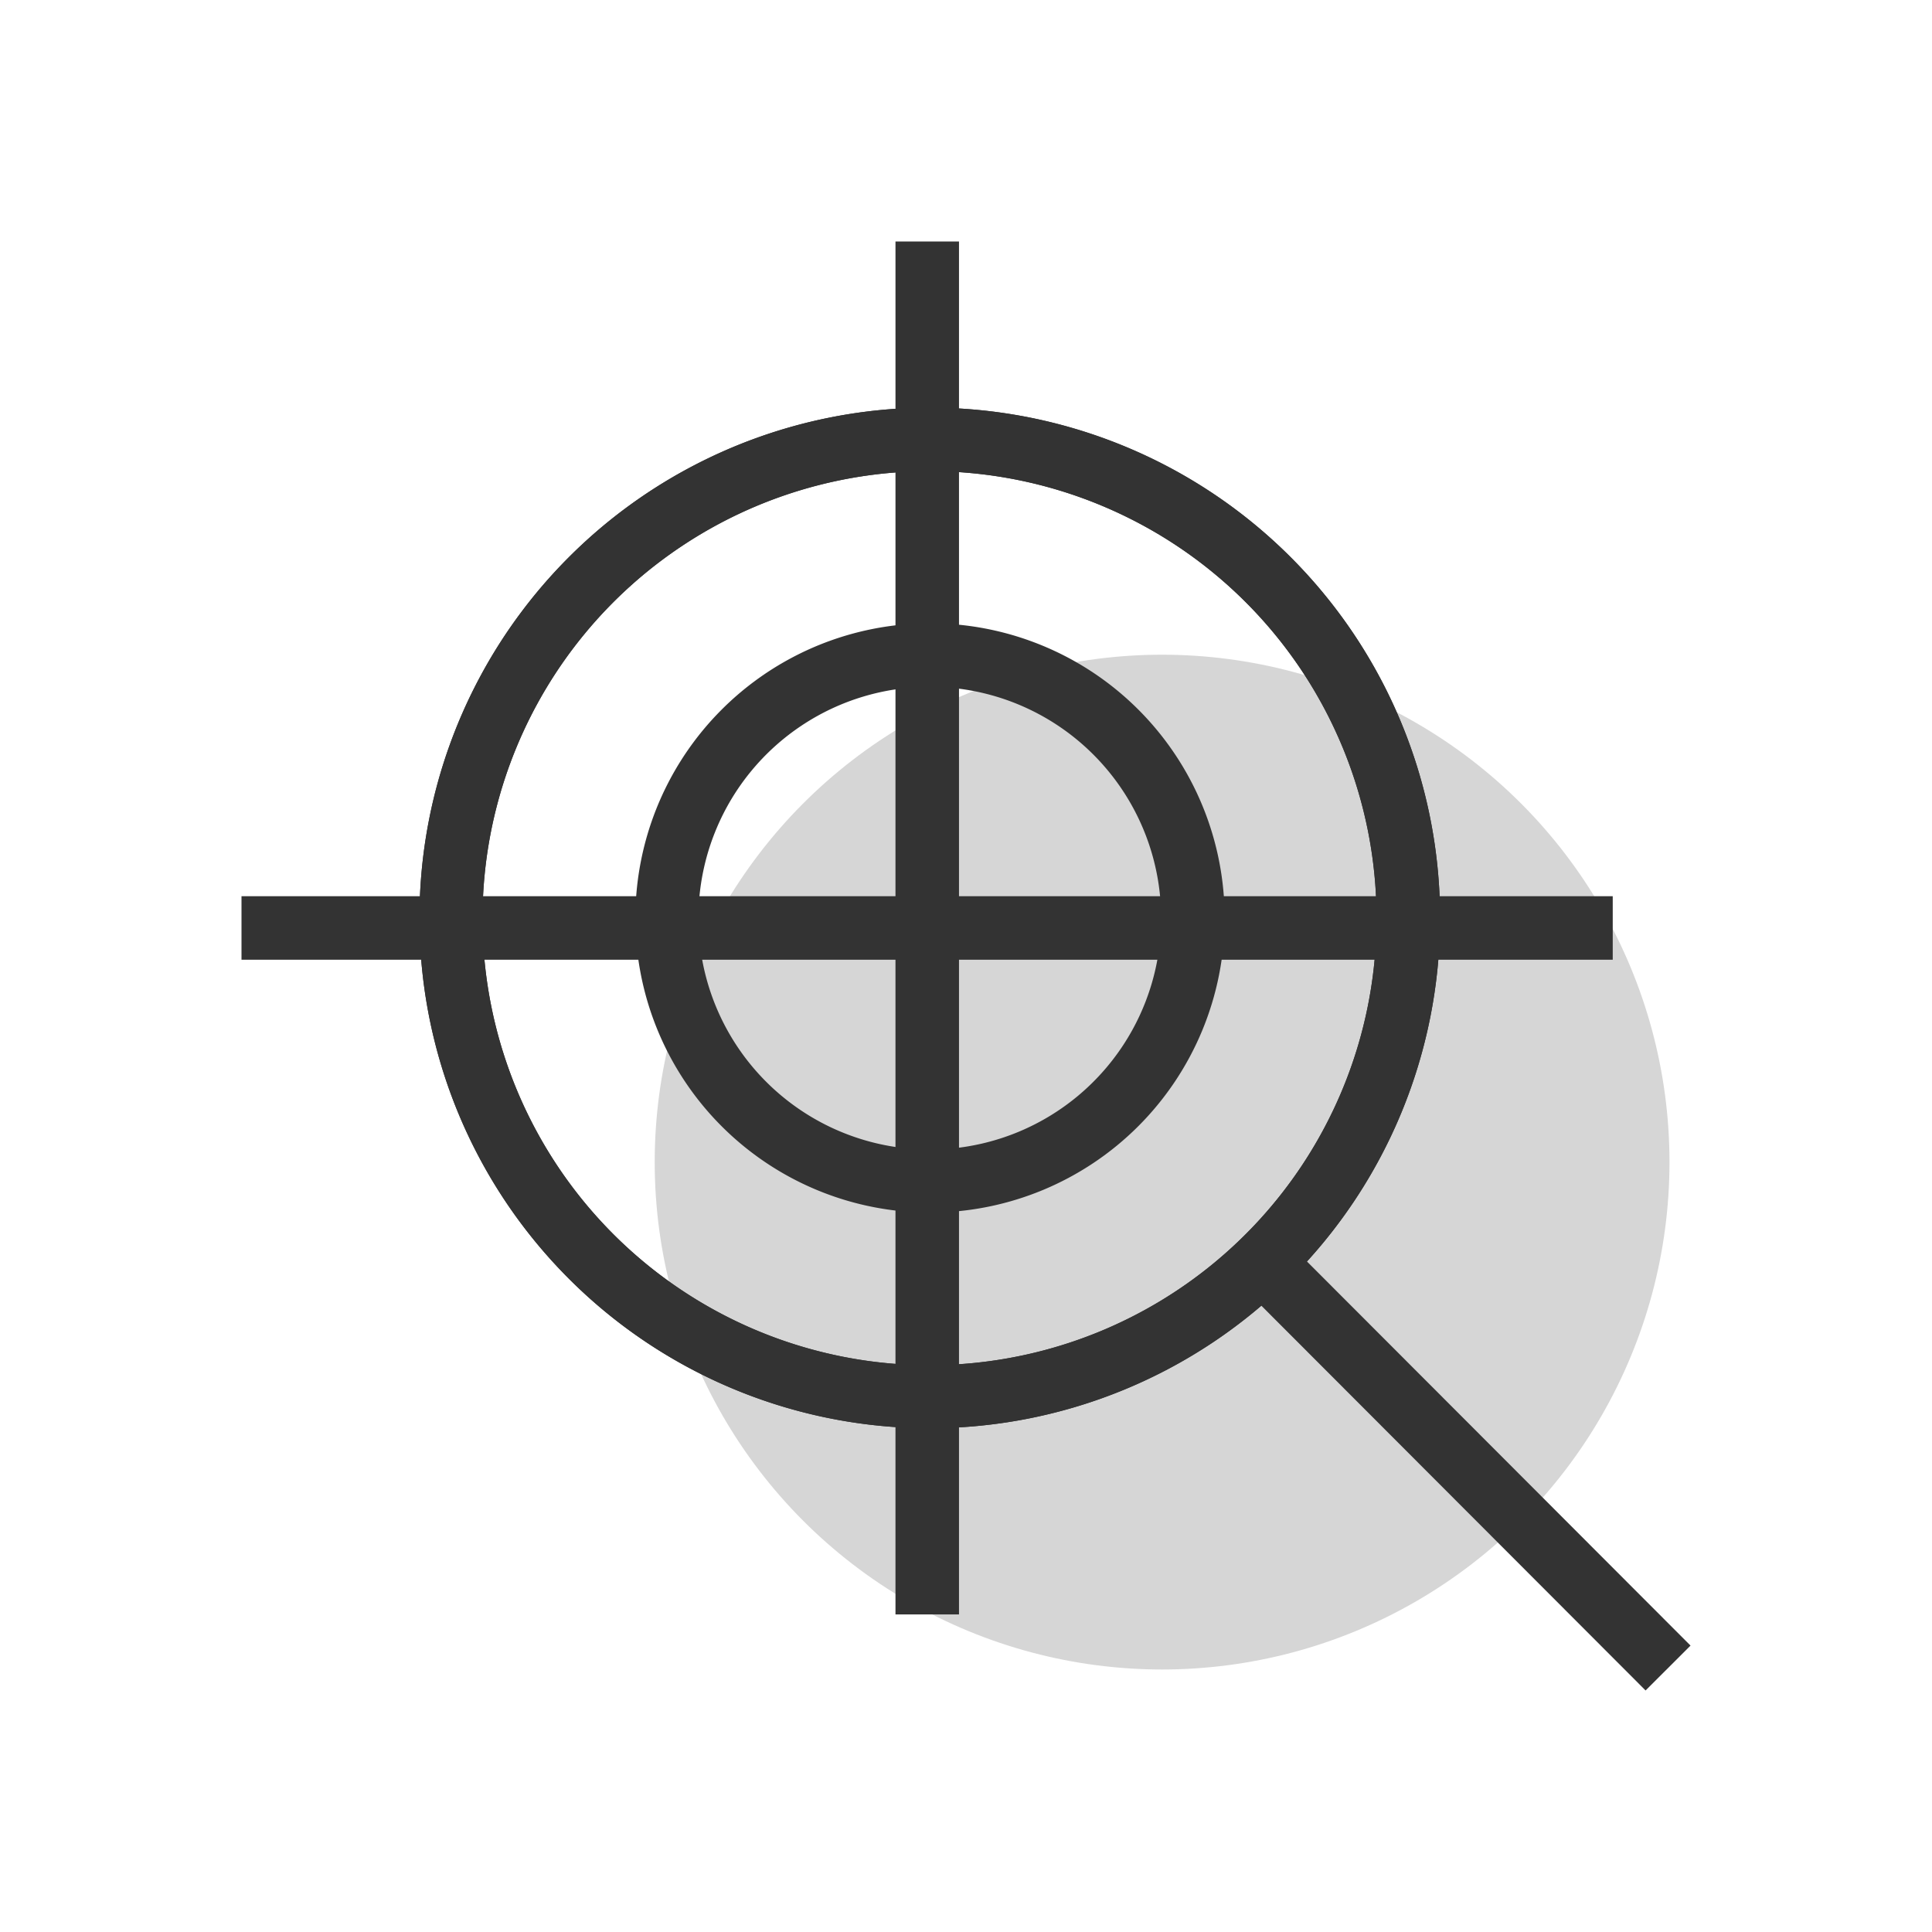
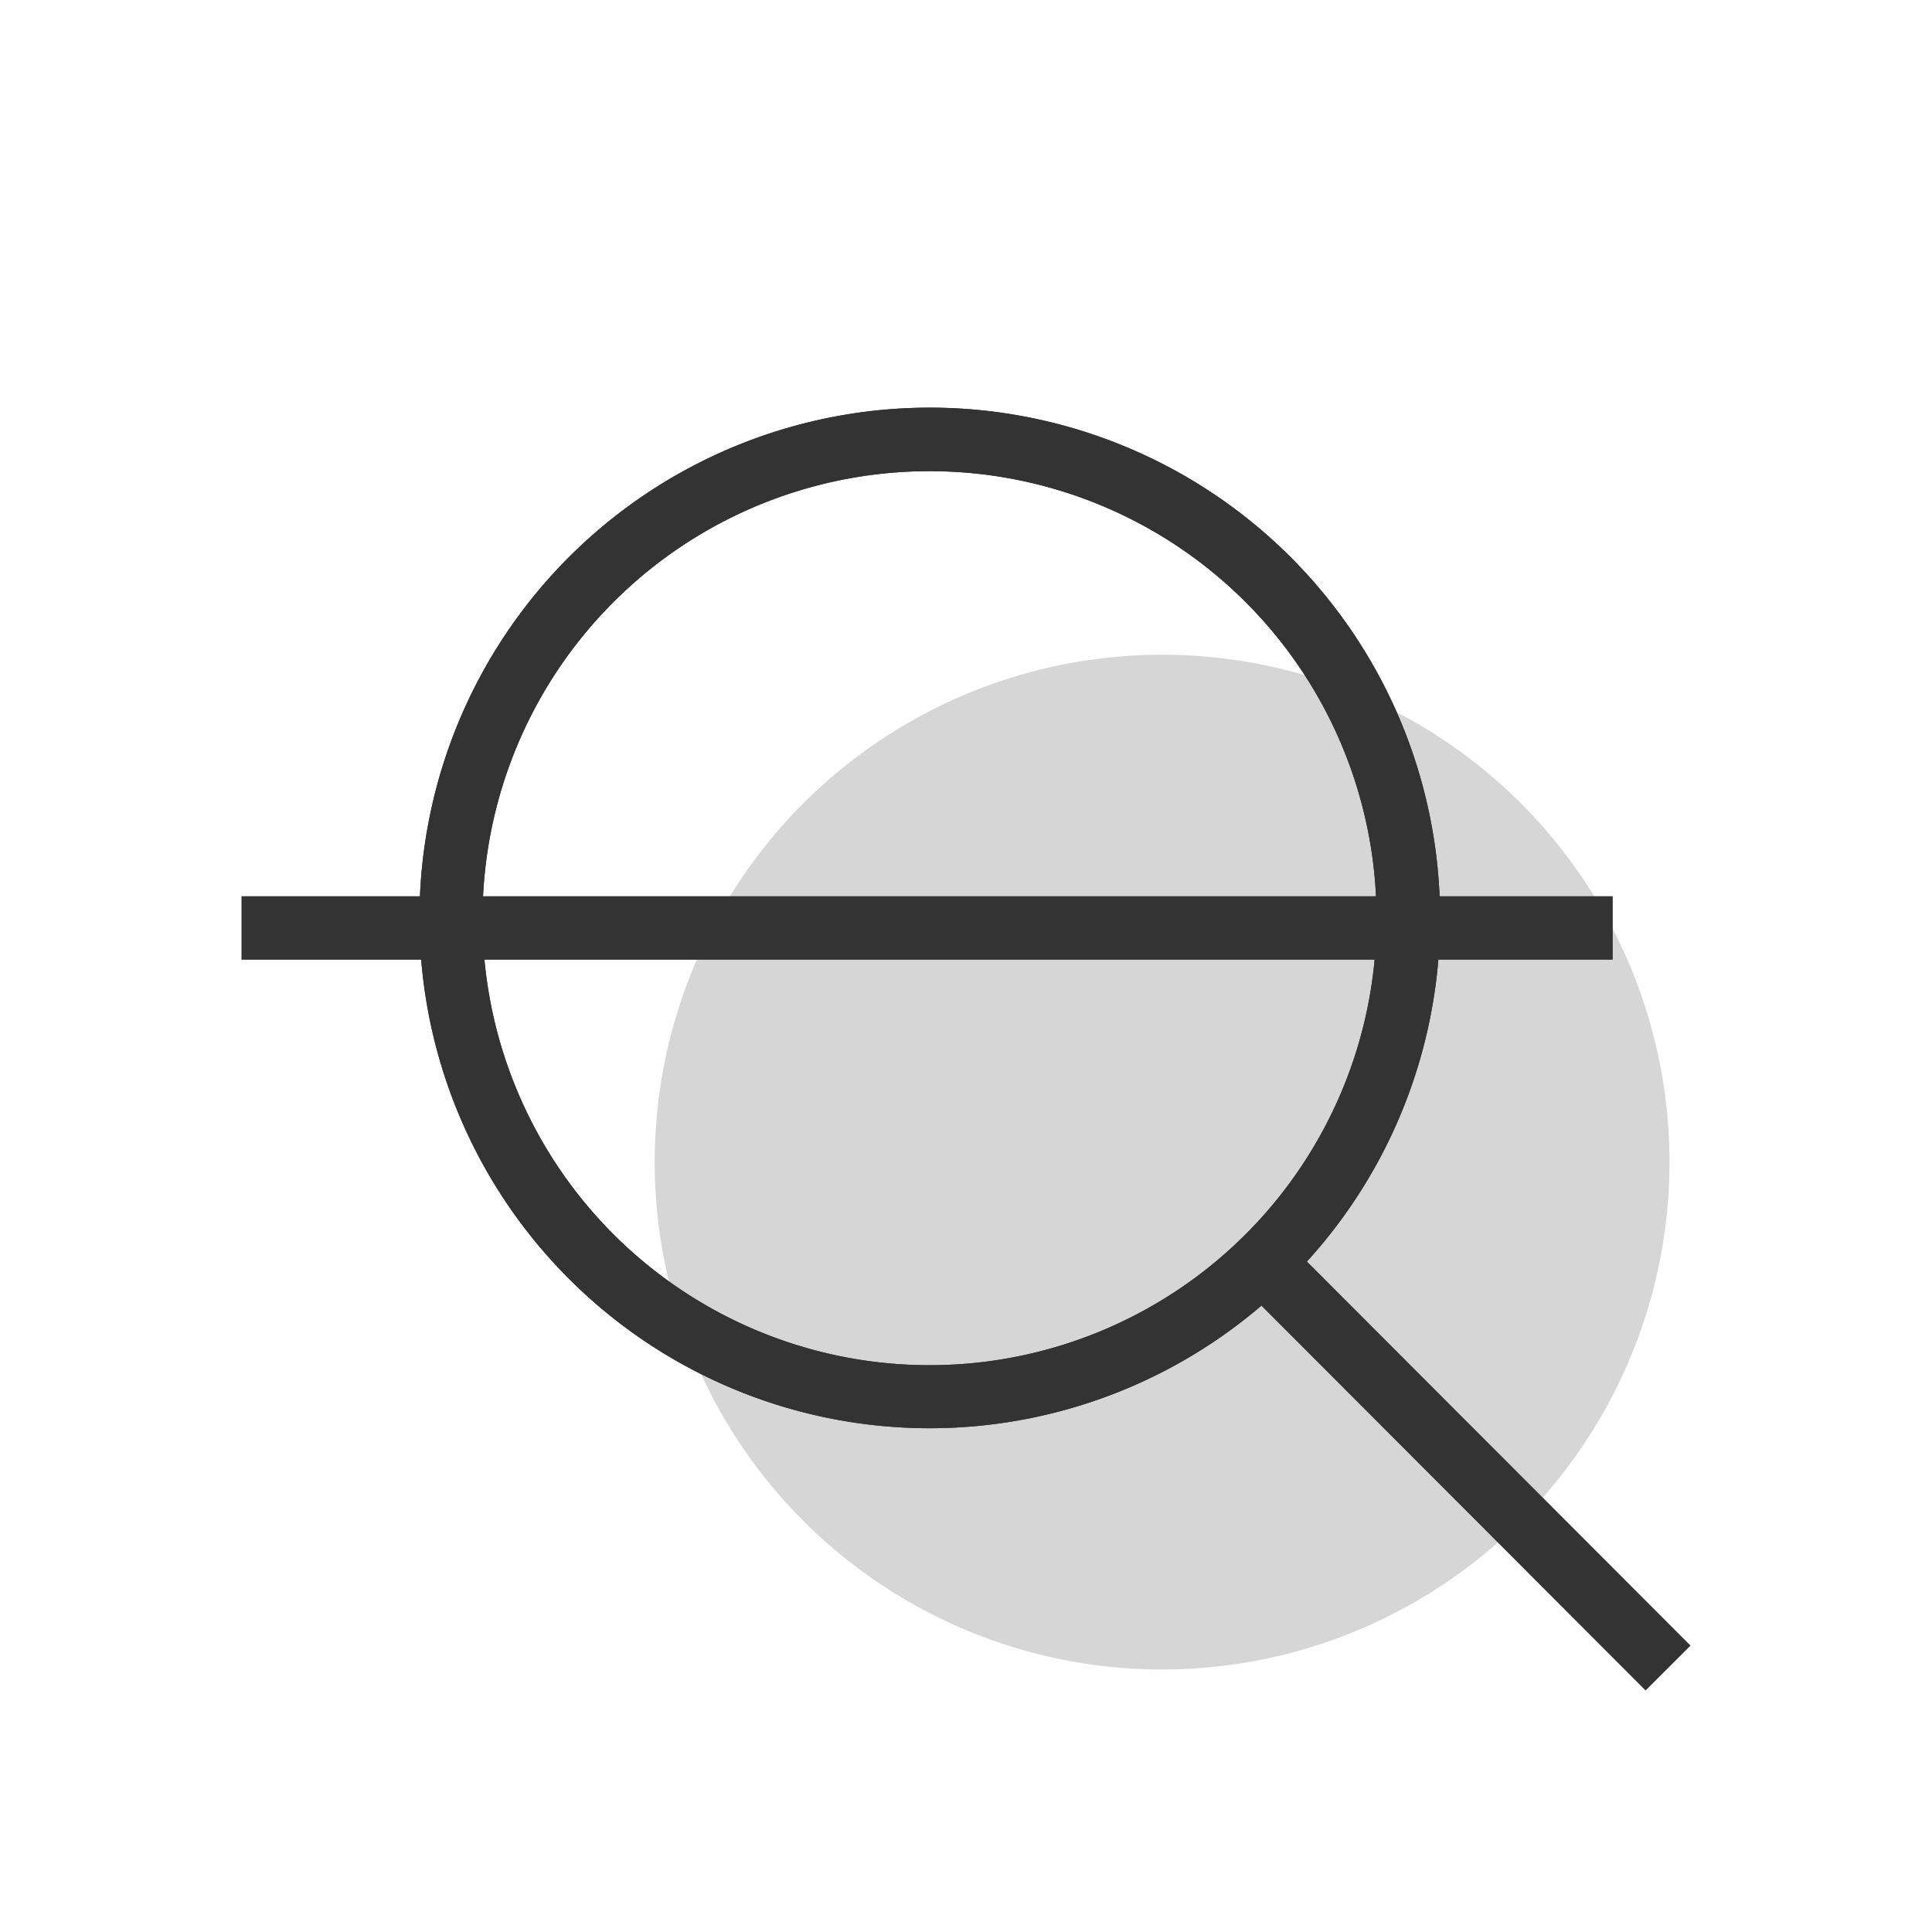
<svg xmlns="http://www.w3.org/2000/svg" width="80" height="80" viewBox="0 0 80 80">
  <title>Predictive Analysis</title>
  <g id="XMPro_grey_circle" data-name="XMPro grey circle">
    <circle cx="48.12" cy="48.12" r="21.01" fill="#d6d6d6" />
  </g>
  <g id="XMPro">
    <path d="M38.53,59.14A21.13,21.13,0,1,1,59.63,38,21.14,21.14,0,0,1,38.53,59.14Zm0-39.63A18.51,18.51,0,1,0,57,38,18.51,18.51,0,0,0,38.53,19.51Z" fill="#333" />
    <path d="M38.53,59.14A21.13,21.13,0,1,1,59.63,38,21.14,21.14,0,0,1,38.53,59.14Zm0-39.63A18.51,18.51,0,1,0,57,38,18.51,18.51,0,0,0,38.53,19.51Z" fill="#333" />
-     <rect x="37.08" y="10" width="2.63" height="56.85" fill="#333" />
    <rect x="10" y="37.11" width="56.78" height="2.63" fill="#333" />
-     <path d="M38.53,50.21A12.2,12.2,0,1,1,50.71,38,12.21,12.21,0,0,1,38.53,50.21Zm0-21.77A9.58,9.58,0,1,0,48.08,38,9.58,9.58,0,0,0,38.53,28.44Z" fill="#333" />
    <rect x="59.59" y="49.33" width="2.63" height="23.12" transform="translate(-25.22 60.84) rotate(-44.96)" fill="#333" />
  </g>
</svg>